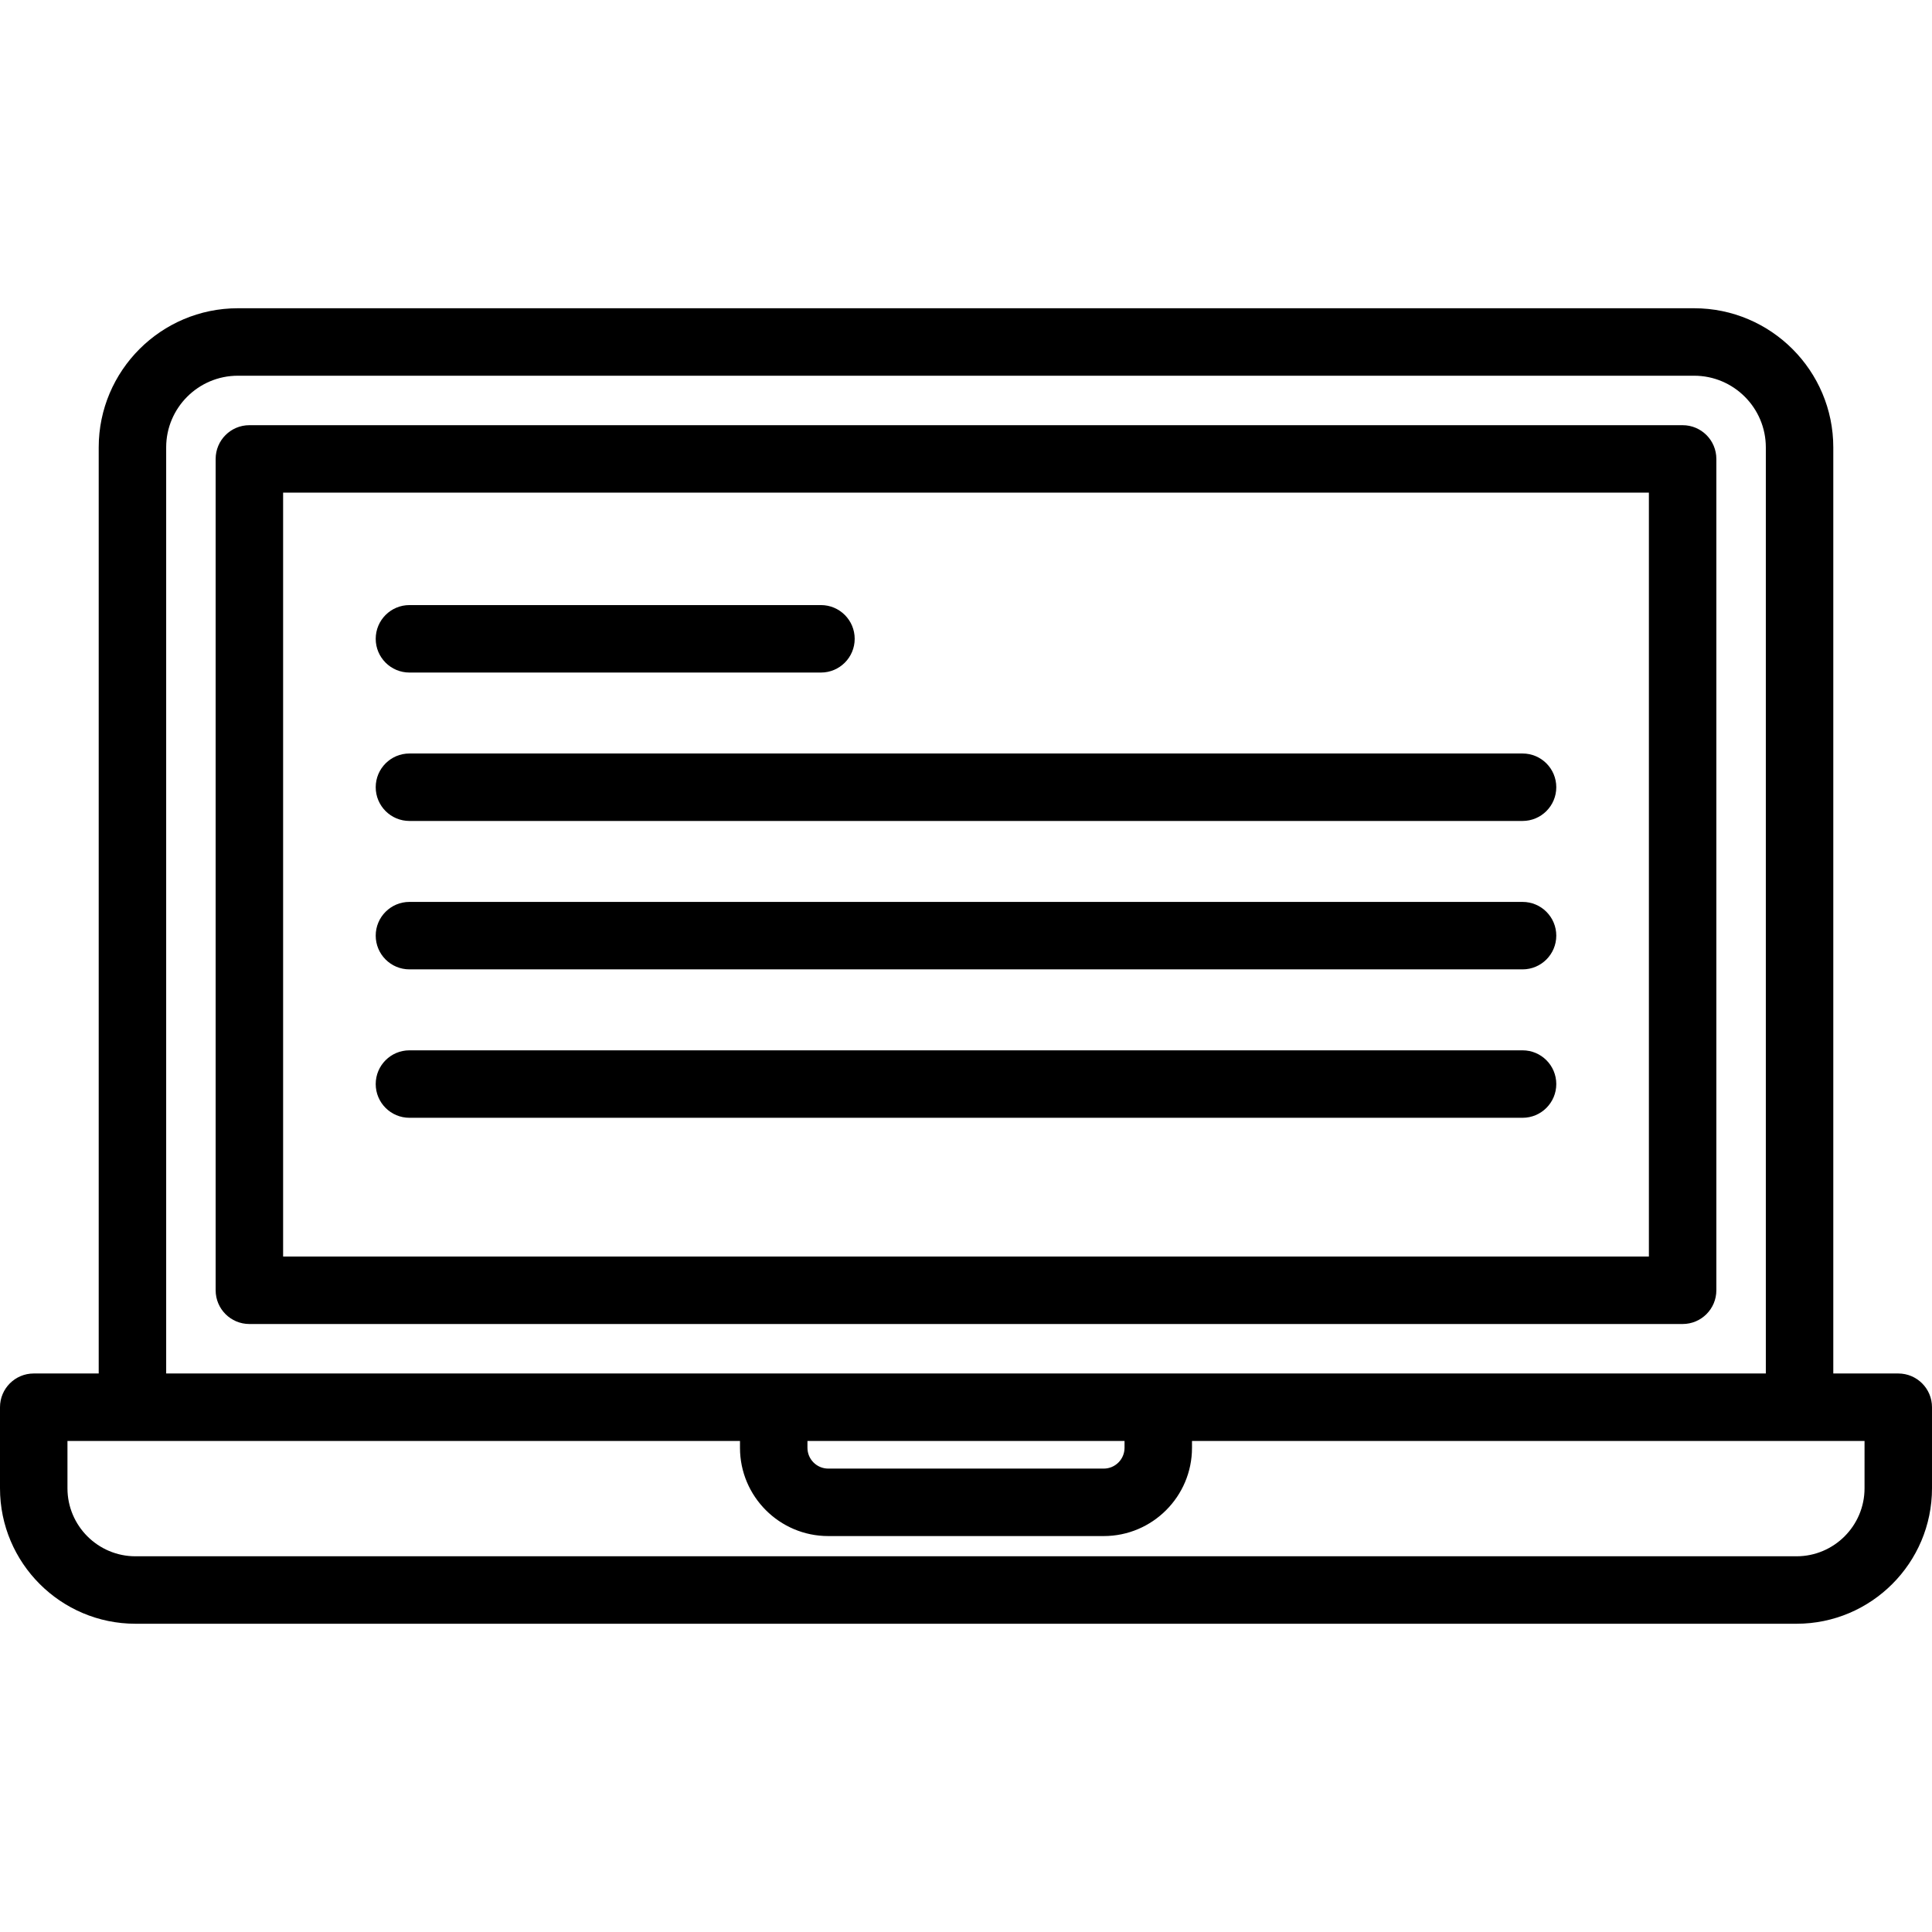
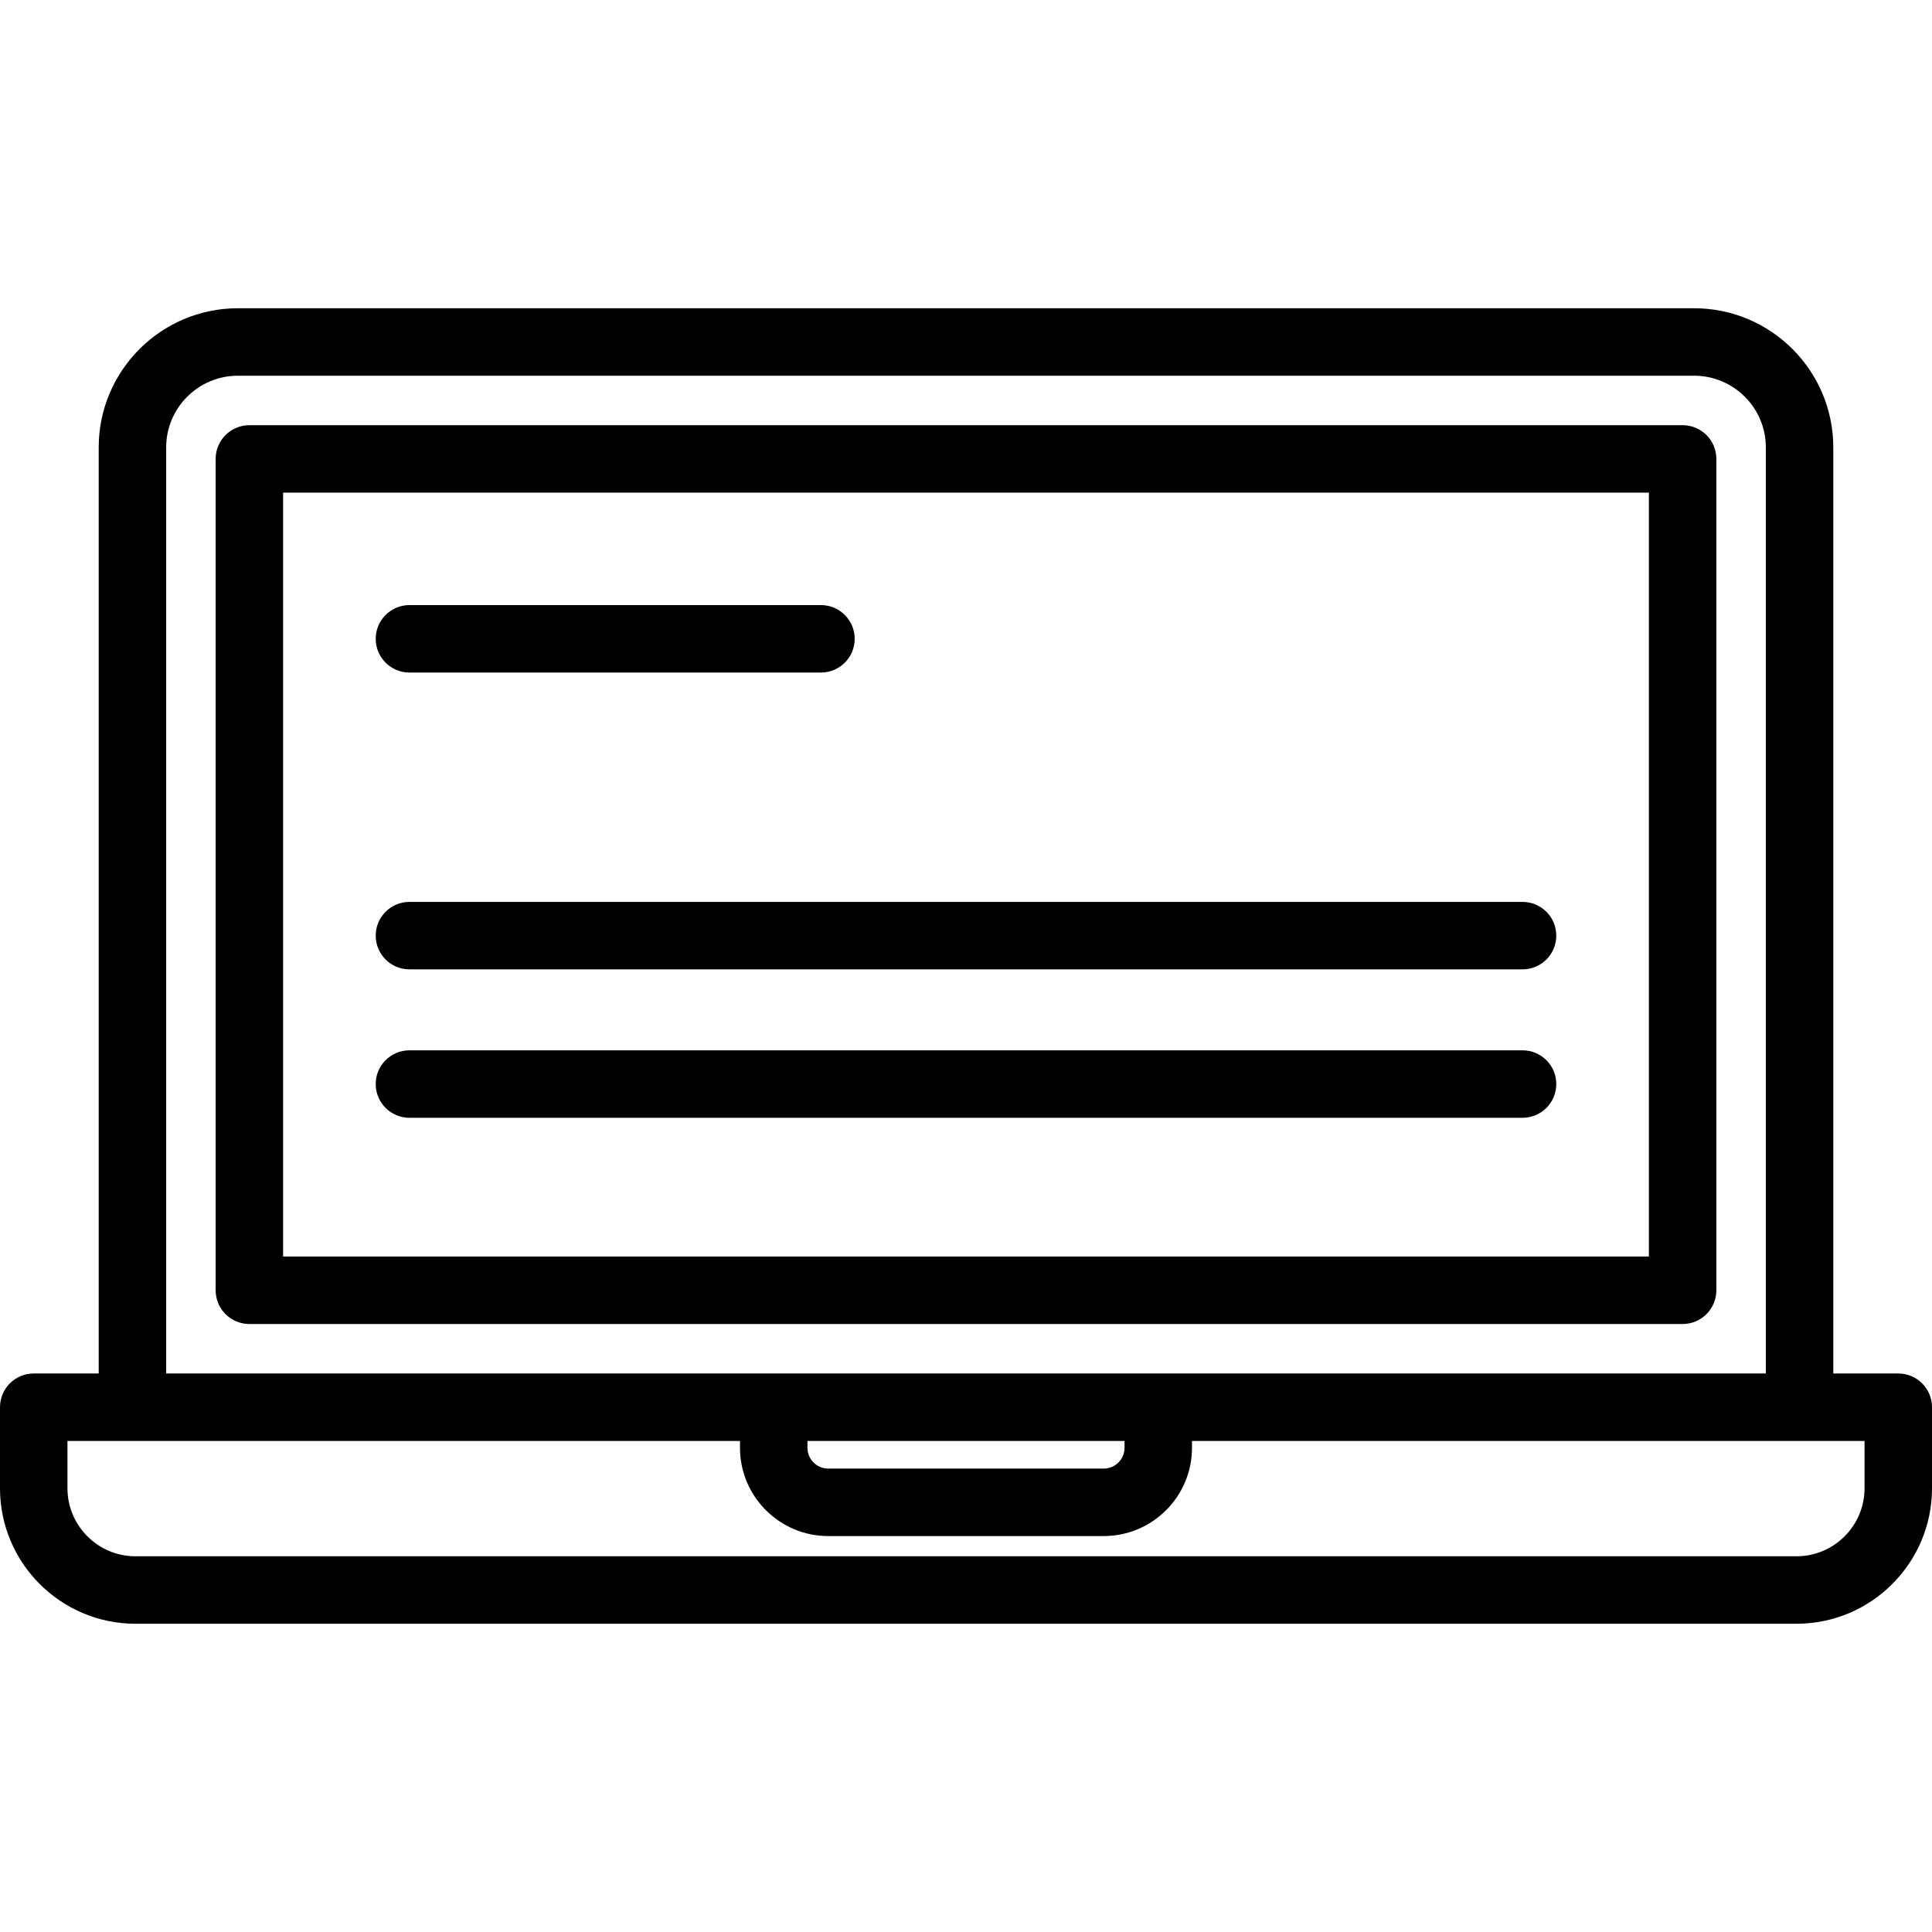
<svg xmlns="http://www.w3.org/2000/svg" fill="#000000" height="800px" width="800px" version="1.1" id="Layer_1" viewBox="0 0 511.999 511.999" xml:space="preserve">
  <g>
    <g>
      <path d="M503.061,363.987h-17.22V118.562c0-20.332-16.54-36.872-36.872-36.872H63.032c-20.332,0-36.873,16.54-36.873,36.872    v245.425H8.939c-4.938,0-8.939,4.002-8.939,8.939v21.483c0,19.795,16.105,35.899,35.899,35.899h440.201    c19.794,0,35.898-16.104,35.898-35.899v-21.483C512,367.99,507.998,363.987,503.061,363.987z M44.038,118.562    c0-10.473,8.52-18.993,18.994-18.993h385.937c10.472,0,18.993,8.521,18.993,18.993v245.425H44.038V118.562z M298.013,381.866    v1.816c0,3.038-2.472,5.51-5.511,5.51h-73.009c-3.038,0-5.51-2.472-5.51-5.51v-1.816H298.013z M494.121,394.41    c0,9.937-8.084,18.021-18.019,18.021H35.899c-9.937,0-18.021-8.084-18.021-18.021v-12.544h178.225v1.816    c0,12.897,10.492,23.389,23.389,23.389h73.009c12.897,0,23.39-10.492,23.39-23.389v-1.816h178.23V394.41z" />
    </g>
  </g>
  <g>
    <g>
      <path d="M445.912,112.68H66.088c-4.938,0-8.939,4.002-8.939,8.939v220.318c0,4.937,4.001,8.939,8.939,8.939h379.823    c4.938,0,8.939-4.003,8.939-8.939V121.619C454.851,116.682,450.85,112.68,445.912,112.68z M436.972,332.997H75.028V130.558    h361.945V332.997z" />
    </g>
  </g>
  <g>
    <g>
      <path d="M217.562,160.353H108.507c-4.938,0-8.939,4.002-8.939,8.939c0,4.937,4.002,8.939,8.939,8.939h109.055    c4.938,0,8.939-4.003,8.939-8.939C226.501,164.355,222.5,160.353,217.562,160.353z" />
    </g>
  </g>
  <g>
    <g>
-       <path d="M403.491,199.684H108.507c-4.938,0-8.939,4.003-8.939,8.939c0,4.937,4.001,8.939,8.939,8.939h294.984    c4.938,0,8.939-4.002,8.939-8.939C412.431,203.686,408.43,199.684,403.491,199.684z" />
-     </g>
+       </g>
  </g>
  <g>
    <g>
      <path d="M403.491,239.015H108.507c-4.938,0-8.939,4.002-8.939,8.939c0,4.937,4.001,8.939,8.939,8.939h294.984    c4.938,0,8.939-4.002,8.939-8.939C412.431,243.017,408.43,239.015,403.491,239.015z" />
    </g>
  </g>
  <g>
    <g>
      <path d="M403.491,278.347H108.507c-4.938,0-8.939,4.002-8.939,8.939c0,4.937,4.001,8.939,8.939,8.939h294.984    c4.938,0,8.939-4.002,8.939-8.939C412.431,282.349,408.43,278.347,403.491,278.347z" />
    </g>
  </g>
</svg>